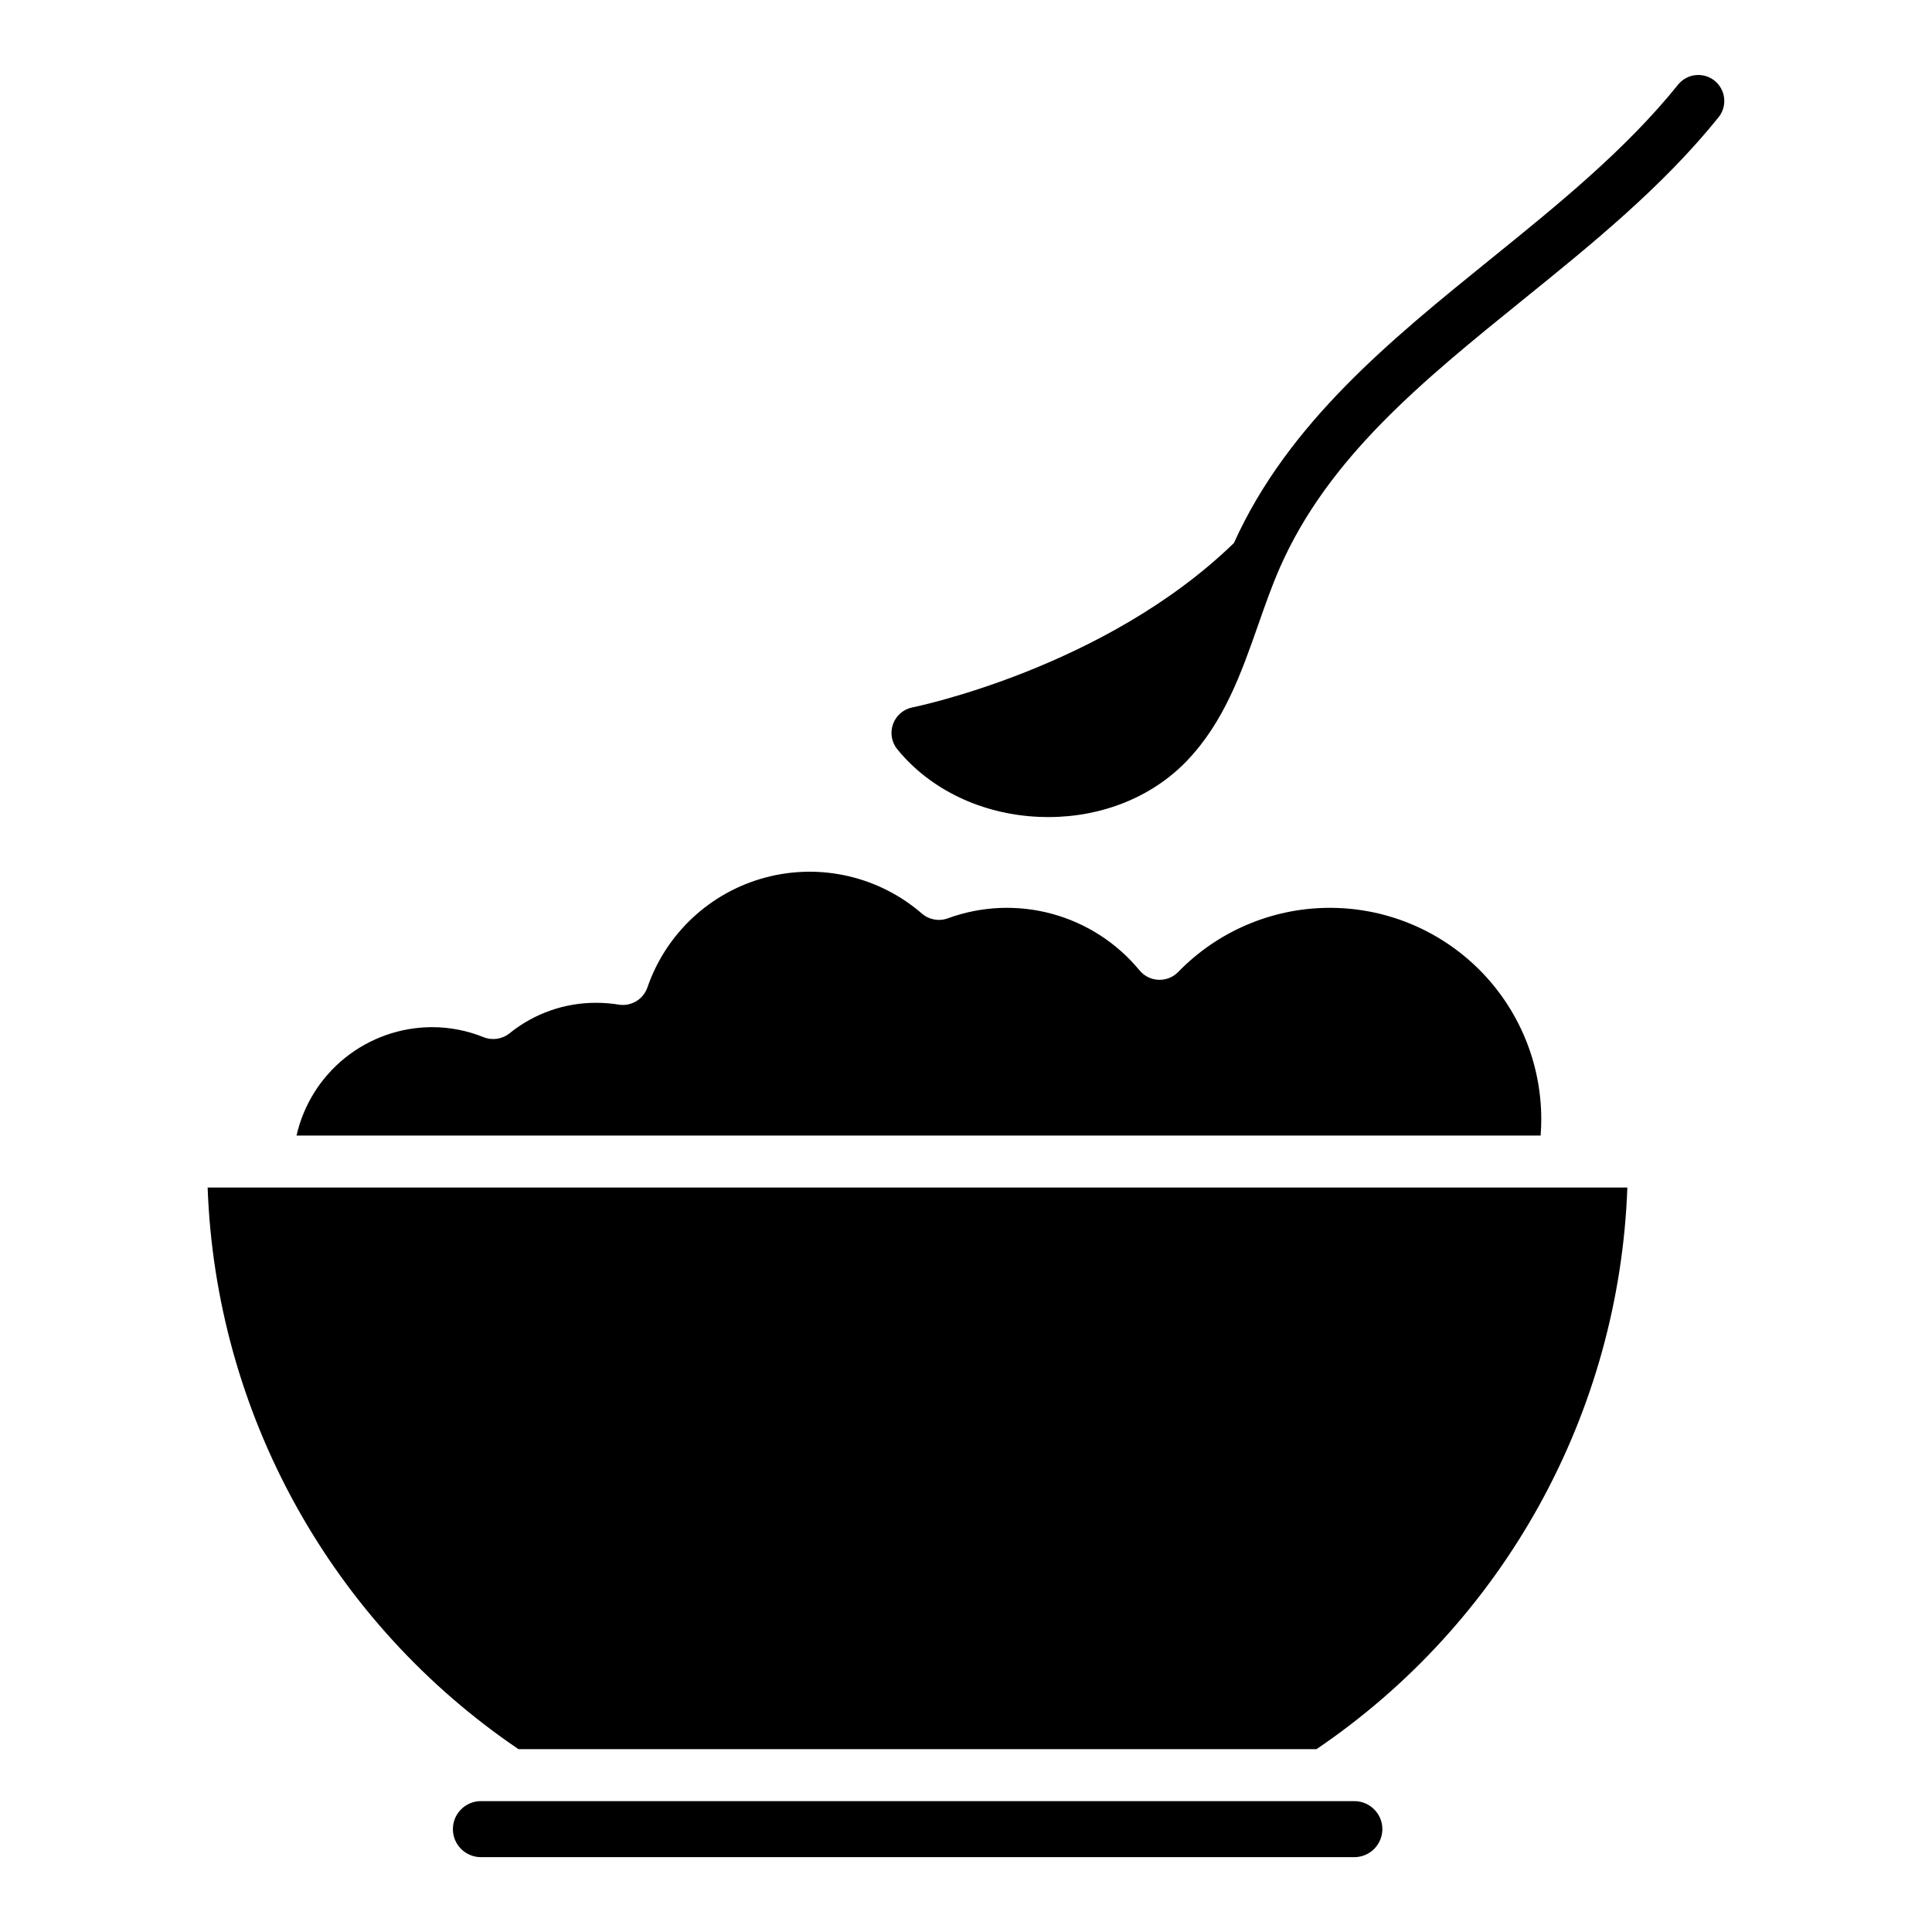
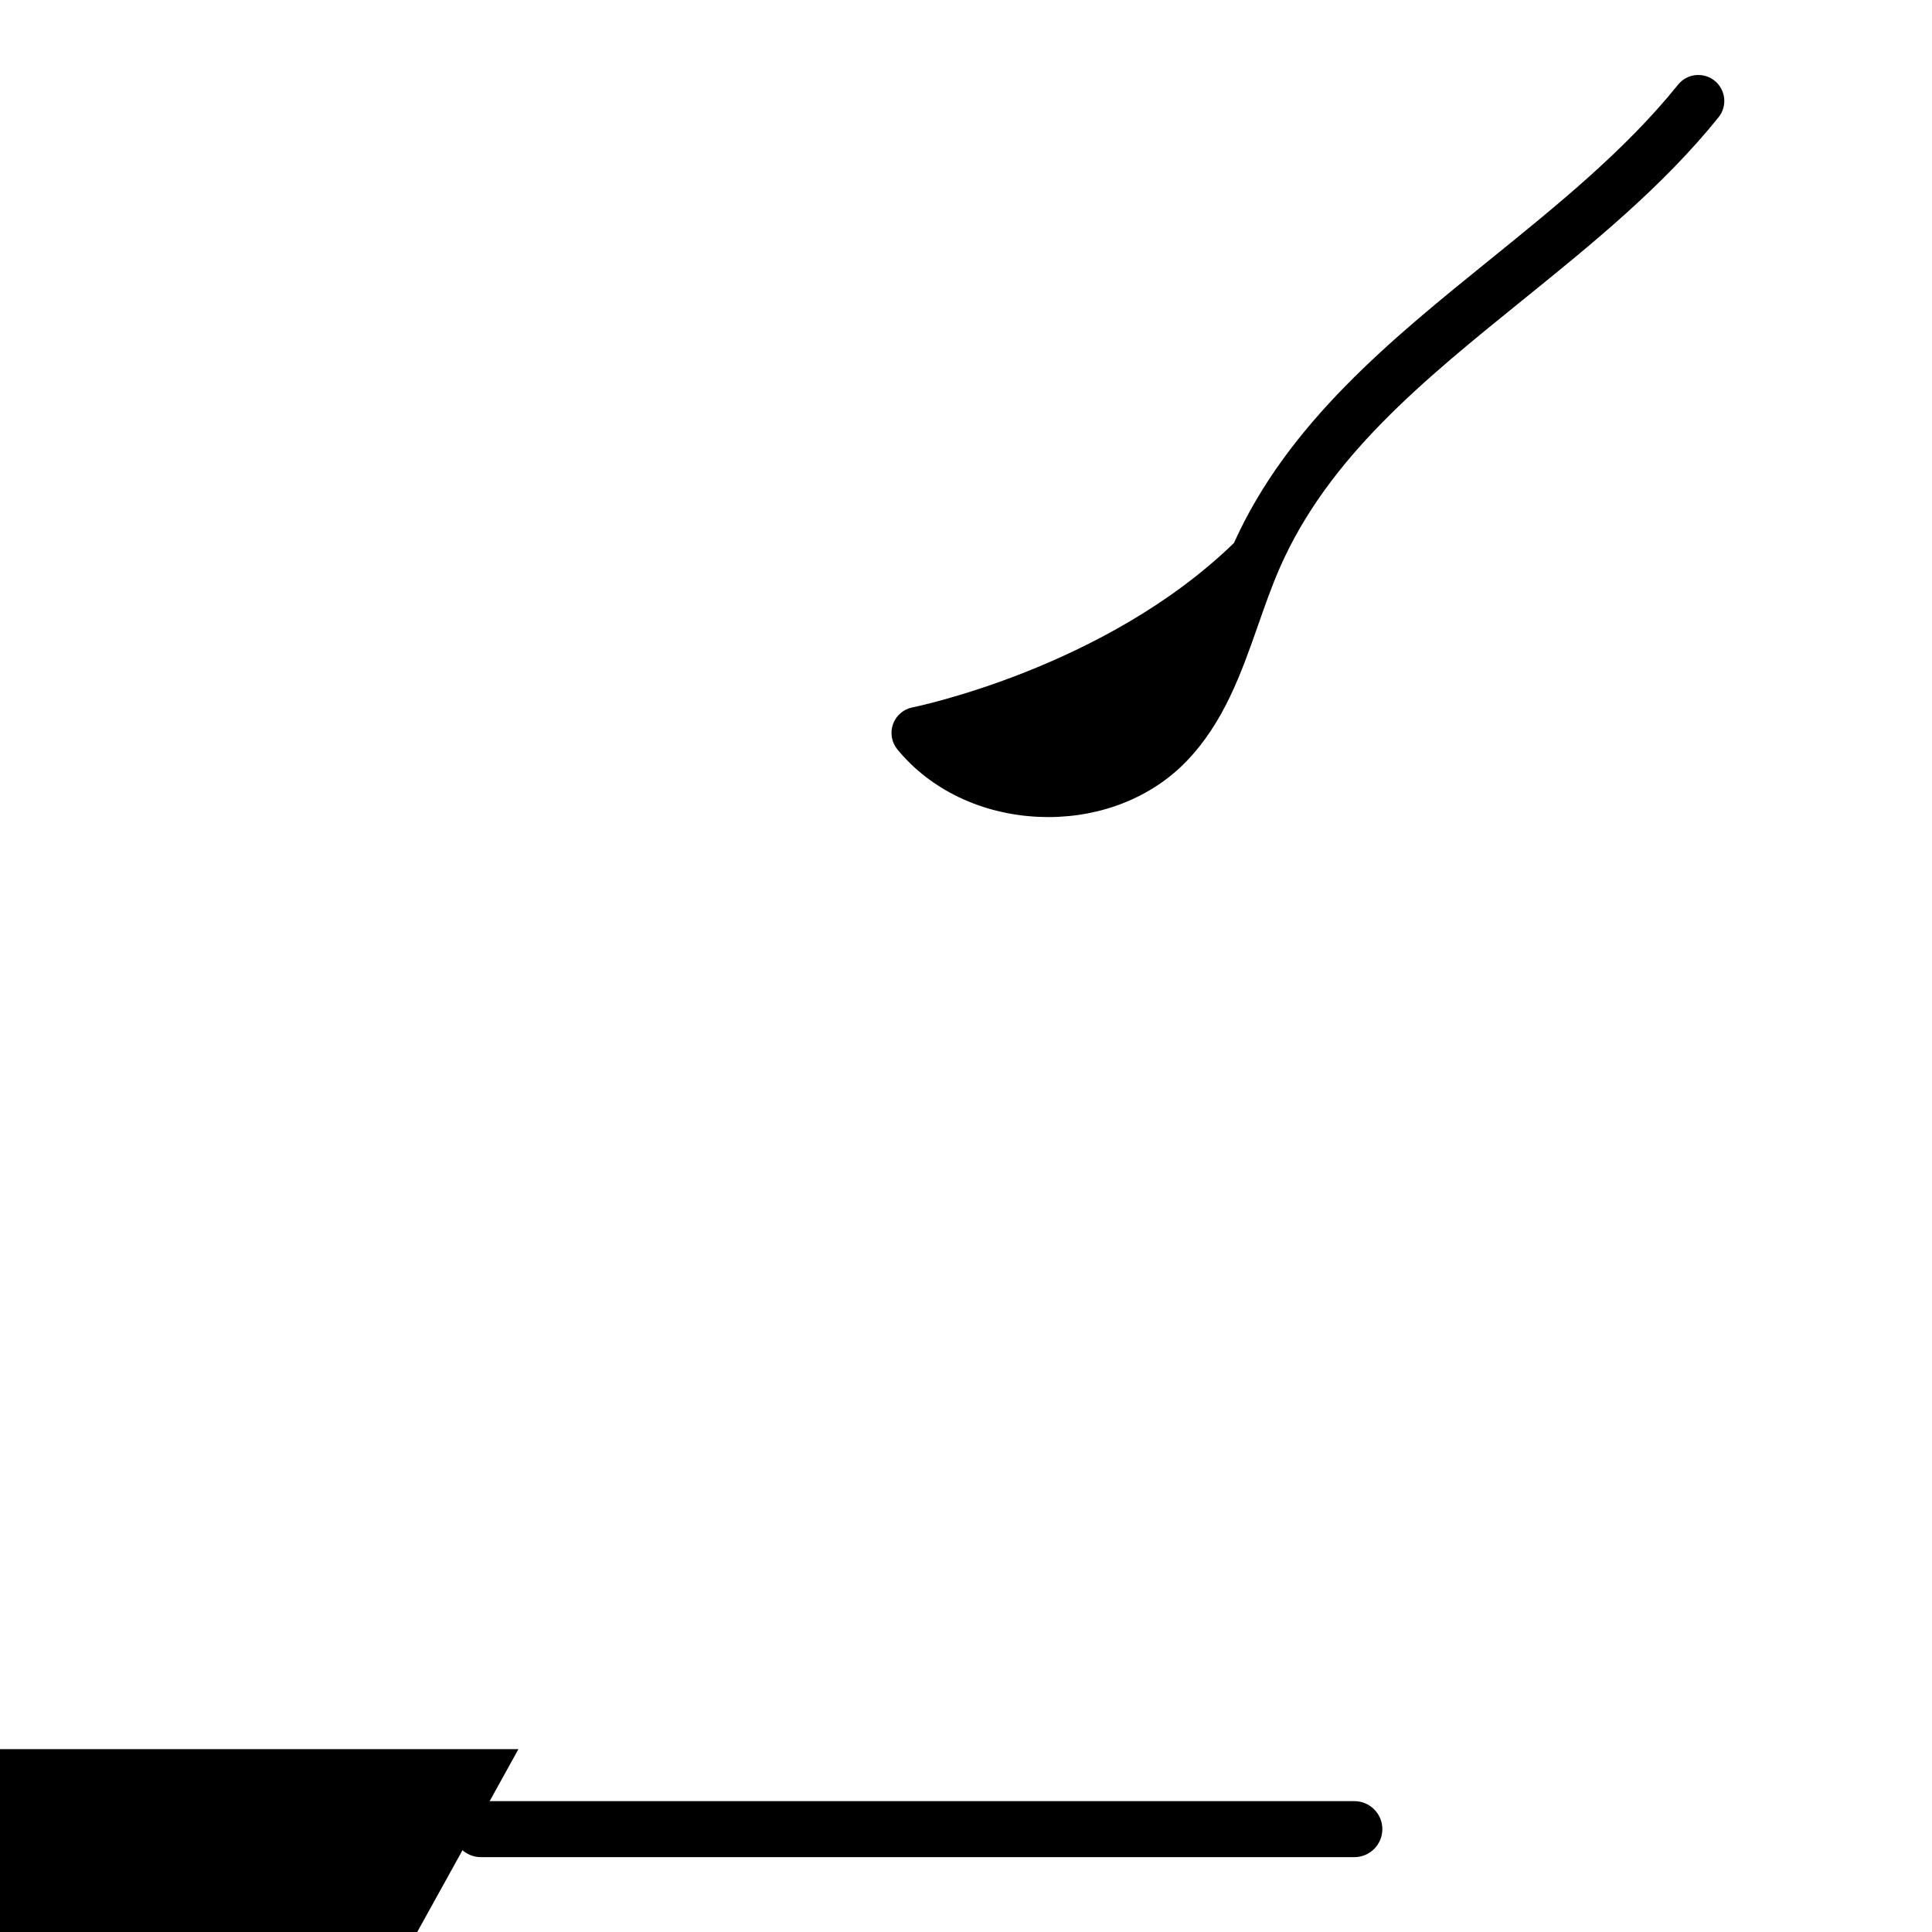
<svg xmlns="http://www.w3.org/2000/svg" fill="#000000" width="800px" height="800px" version="1.1" viewBox="144 144 512 512">
  <g>
-     <path d="m552.45 440.6c0-14.949-5.977-29.281-16.602-39.801-10.625-10.523-25.012-16.359-39.965-16.211-14.949 0.145-29.223 6.262-39.641 16.988-1.363 1.406-3.262 2.164-5.223 2.082-1.957-0.078-3.789-0.988-5.035-2.504-5.996-7.273-14.102-12.508-23.199-14.98-9.102-2.469-18.742-2.055-27.594 1.188-2.352 0.863-4.988 0.383-6.883-1.258-11.414-9.879-26.984-13.449-41.562-9.527-14.574 3.922-26.254 14.824-31.172 29.094-1.09 3.176-4.309 5.102-7.621 4.559-1.961-0.316-3.941-0.477-5.926-0.477-8.367-0.035-16.488 2.82-22.992 8.082-1.945 1.562-4.582 1.953-6.894 1.02-4.359-1.758-9.02-2.656-13.719-2.648-8.344 0.031-16.426 2.887-22.938 8.102-6.508 5.219-11.055 12.484-12.902 20.621h329.7c0.109-1.438 0.168-2.883 0.168-4.328z" />
    <path d="m510.34 628.74c-0.004-4.098-3.324-7.418-7.422-7.422h-231.56c-4.066 0.047-7.336 3.356-7.336 7.422 0 4.066 3.269 7.375 7.336 7.422h231.56c4.098-0.004 7.414-3.324 7.422-7.422z" />
-     <path d="m281.39 607.54h211.5c24.469-16.582 44.676-38.703 58.988-64.562 14.312-25.863 22.324-54.734 23.387-84.27h-376.24c1.059 29.535 9.07 58.406 23.383 84.27 14.312 25.859 34.523 47.98 58.988 64.562z" />
+     <path d="m281.39 607.54h211.5h-376.24c1.059 29.535 9.07 58.406 23.383 84.27 14.312 25.859 34.523 47.98 58.988 64.562z" />
    <path d="m419.41 360.48c0.805 0.035 1.605 0.051 2.406 0.051 14.215 0 27.434-5.301 36.562-14.738 9.98-10.316 14.613-23.523 19.09-36.297 1.805-5.152 3.516-10.023 5.551-14.703 0.043-0.094 0.082-0.188 0.121-0.281 12.855-29.32 37.992-49.656 64.609-71.184 18.145-14.676 36.898-29.852 51.715-48.289 2.356-2.965 1.871-7.277-1.082-9.652-2.953-2.371-7.266-1.914-9.656 1.023-13.887 17.285-32.062 31.988-49.641 46.203-26.426 21.383-53.742 43.473-68.078 75.285-34.191 33.211-84.68 43.465-85.188 43.566v-0.004c-2.375 0.465-4.336 2.144-5.156 4.426-0.824 2.277-0.391 4.82 1.145 6.695 8.773 10.742 22.48 17.262 37.602 17.898z" />
  </g>
</svg>